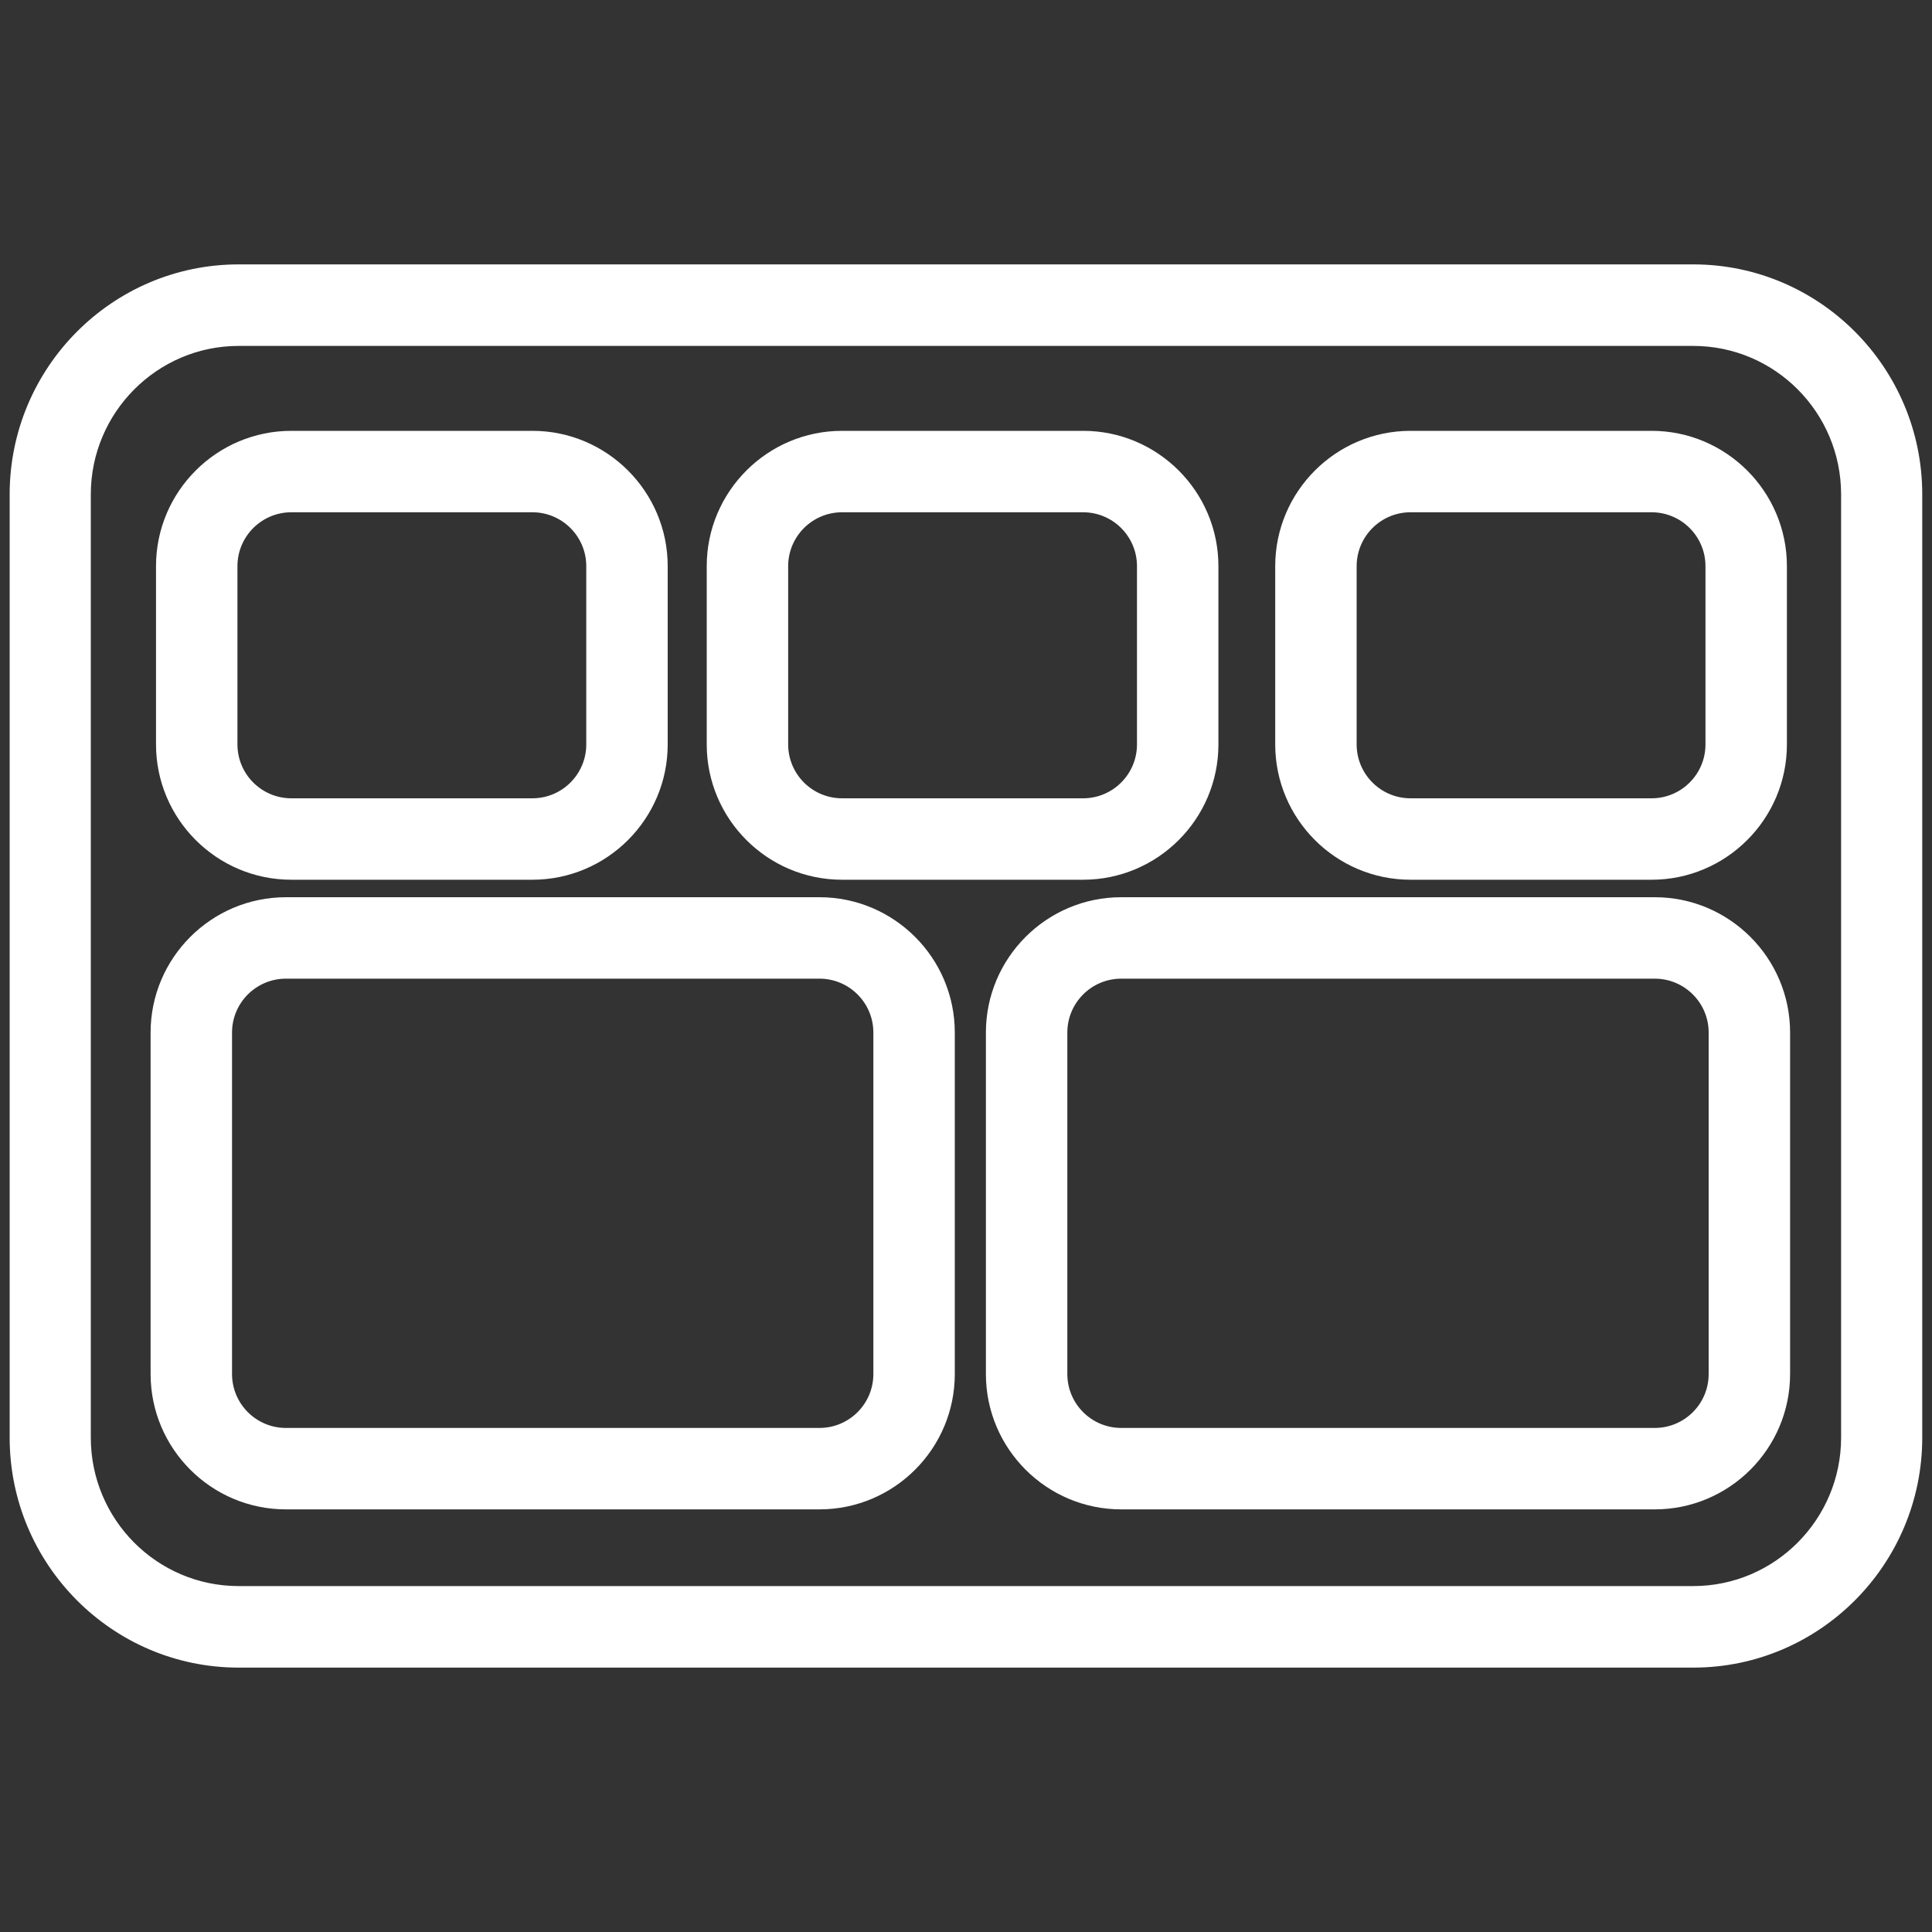
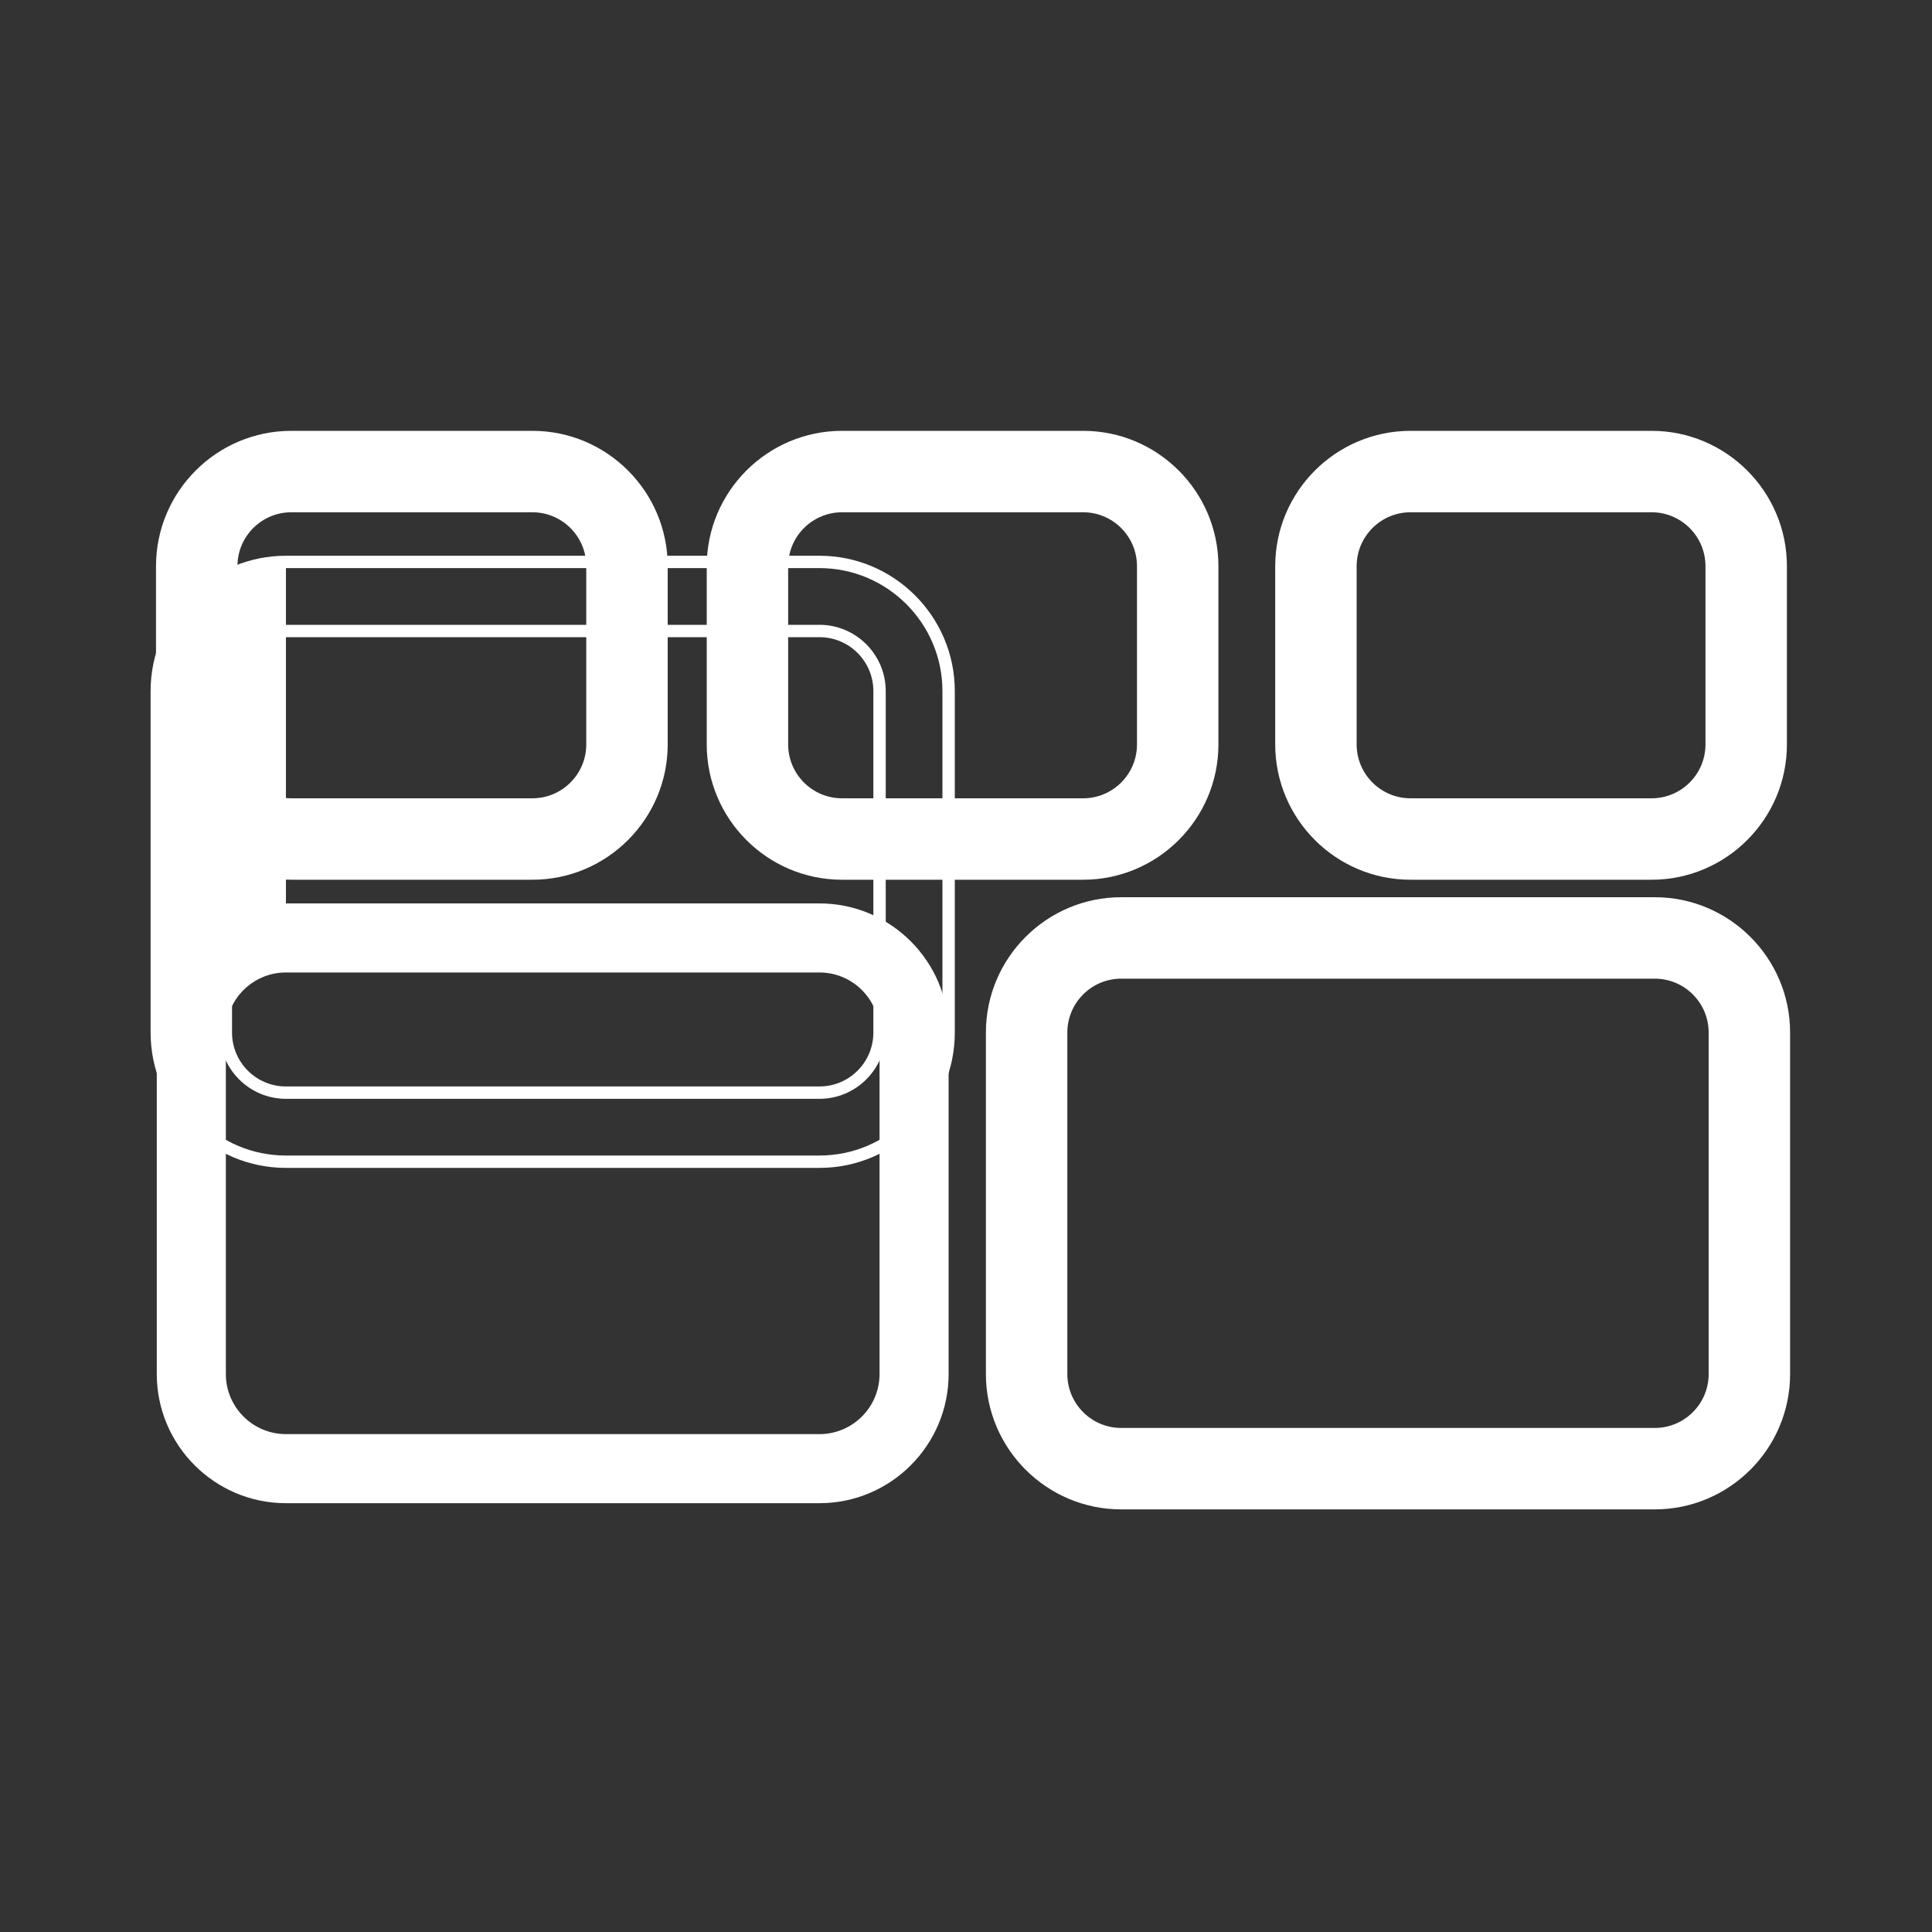
<svg xmlns="http://www.w3.org/2000/svg" id="Livello_1" viewBox="0 0 200 200">
  <rect x="0" y="0" width="200" height="200" fill="#333333" stroke="none" />
  <defs>
    <style>.cls-1{fill:#fff;}</style>
  </defs>
  <g id="tray">
    <g id="Tracciato_3876">
-       <path class="cls-1" d="m175.3,171.99H24.7c-12.72,0-23.07-10.39-23.07-23.17V51.18c0-12.77,10.35-23.17,23.07-23.17h150.59c12.72,0,23.07,10.39,23.07,23.17v97.64c0,12.77-10.35,23.17-23.07,23.17ZM24.7,35.17c-8.79,0-15.94,7.18-15.94,16.01v97.64c0,8.83,7.15,16.01,15.94,16.01h150.59c8.79,0,15.94-7.18,15.94-16.01V51.18c0-8.83-7.15-16.01-15.94-16.01H24.7Z" />
-       <path class="cls-1" d="m175.3,28.65h0s-150.59,0-150.59,0c-12.37,0-22.43,10.11-22.43,22.53v97.64c0,12.42,10.06,22.53,22.43,22.53h150.59c12.37,0,22.43-10.11,22.43-22.53V51.18c0-12.42-10.06-22.53-22.43-22.53m0,136.82H24.7c-9.14,0-16.57-7.47-16.57-16.65V51.18c0-9.18,7.44-16.65,16.57-16.65h150.59c9.14,0,16.57,7.47,16.57,16.65v97.64c0,9.18-7.44,16.65-16.57,16.65m0-138.1c13.07,0,23.7,10.68,23.7,23.81v97.64c0,13.13-10.63,23.81-23.7,23.81H24.7c-13.07,0-23.7-10.68-23.7-23.81V51.18c0-13.13,10.63-23.81,23.7-23.81h150.59Zm0,136.82c8.43,0,15.3-6.9,15.3-15.37V51.18c0-8.48-6.86-15.37-15.3-15.37H24.7c-8.43,0-15.3,6.9-15.3,15.37v97.64c0,8.48,6.86,15.37,15.3,15.37h150.59Z" />
-     </g>
+       </g>
    <g id="Tracciato_3877">
      <path class="cls-1" d="m84.83,155.61H29.6c-7.37,0-13.37-6-13.37-13.37v-35.35c0-7.37,6-13.37,13.37-13.37h55.23c7.37,0,13.37,6,13.37,13.37v35.35c0,7.37-6,13.37-13.37,13.37Zm-55.23-54.94c-3.43,0-6.22,2.79-6.22,6.22v35.35c0,3.43,2.79,6.22,6.22,6.22h55.23c3.43,0,6.22-2.79,6.22-6.22v-35.35c0-3.43-2.79-6.22-6.22-6.22H29.6Z" />
-       <path class="cls-1" d="m29.6,94.16c-7.02,0-12.73,5.71-12.73,12.73v35.35c0,7.02,5.71,12.73,12.73,12.73h55.23c7.02,0,12.73-5.71,12.73-12.73v-35.35c0-7.02-5.71-12.73-12.73-12.73h0s-55.23,0-55.23,0m55.23,54.94H29.6c-3.78,0-6.86-3.08-6.86-6.86v-35.35c0-3.78,3.08-6.86,6.86-6.86h55.23c3.78,0,6.86,3.08,6.86,6.86v35.35c0,3.78-3.08,6.86-6.86,6.86m-55.23-56.22h55.23c7.73,0,14.01,6.29,14.01,14.01v35.35c0,7.73-6.29,14.01-14.01,14.01H29.6c-7.73,0-14.01-6.29-14.01-14.01v-35.35c0-7.73,6.29-14.01,14.01-14.01Zm55.23,54.94c3.08,0,5.58-2.5,5.58-5.58v-35.35c0-3.08-2.5-5.58-5.58-5.58H29.6c-3.08,0-5.58,2.5-5.58,5.58v35.35c0,3.08,2.5,5.58,5.58,5.58h55.23Z" />
+       <path class="cls-1" d="m29.6,94.16c-7.02,0-12.73,5.71-12.73,12.73c0,7.02,5.71,12.73,12.73,12.73h55.23c7.02,0,12.73-5.71,12.73-12.73v-35.35c0-7.02-5.71-12.73-12.73-12.73h0s-55.23,0-55.23,0m55.23,54.94H29.6c-3.78,0-6.86-3.08-6.86-6.86v-35.35c0-3.78,3.08-6.86,6.86-6.86h55.23c3.78,0,6.86,3.08,6.86,6.86v35.35c0,3.78-3.08,6.86-6.86,6.86m-55.23-56.22h55.23c7.73,0,14.01,6.29,14.01,14.01v35.35c0,7.73-6.29,14.01-14.01,14.01H29.6c-7.73,0-14.01-6.29-14.01-14.01v-35.35c0-7.73,6.29-14.01,14.01-14.01Zm55.23,54.94c3.08,0,5.58-2.5,5.58-5.58v-35.35c0-3.08-2.5-5.58-5.58-5.58H29.6c-3.08,0-5.58,2.5-5.58,5.58v35.35c0,3.08,2.5,5.58,5.58,5.58h55.23Z" />
    </g>
    <g id="Tracciato_3878">
      <path class="cls-1" d="m171.29,155.61h-55.23c-7.37,0-13.37-6-13.37-13.37v-35.35c0-7.37,6-13.37,13.37-13.37h55.23c7.37,0,13.37,6,13.37,13.37v35.35c0,7.37-6,13.37-13.37,13.37Zm-55.23-54.94c-3.43,0-6.22,2.79-6.22,6.22v35.35c0,3.43,2.79,6.22,6.22,6.22h55.23c3.43,0,6.22-2.79,6.22-6.22v-35.35c0-3.43-2.79-6.22-6.22-6.22h-55.23Z" />
      <path class="cls-1" d="m116.07,94.16c-7.02,0-12.73,5.71-12.73,12.73v35.35c0,7.02,5.71,12.73,12.73,12.73h55.23c7.02,0,12.73-5.71,12.73-12.73v-35.35c0-7.02-5.71-12.73-12.73-12.73h0s-55.23,0-55.23,0m55.23,54.94h-55.23c-3.78,0-6.86-3.08-6.86-6.86v-35.35c0-3.78,3.08-6.86,6.86-6.86h55.23c3.78,0,6.86,3.08,6.86,6.86v35.35c0,3.78-3.08,6.86-6.86,6.86m-55.23-56.22h55.23c7.73,0,14.01,6.29,14.01,14.01v35.35c0,7.73-6.29,14.01-14.01,14.01h-55.23c-7.73,0-14.01-6.29-14.01-14.01v-35.35c0-7.73,6.29-14.01,14.01-14.01Zm55.23,54.94c3.08,0,5.58-2.5,5.58-5.58v-35.35c0-3.08-2.5-5.58-5.58-5.58h-55.23c-3.08,0-5.58,2.5-5.58,5.58v35.35c0,3.08,2.5,5.58,5.58,5.58h55.23Z" />
    </g>
    <g id="Tracciato_3879">
      <path class="cls-1" d="m55.11,90.44h-24.95c-7.37,0-13.37-6-13.37-13.37v-18.45c0-7.37,6-13.37,13.37-13.37h24.95c7.37,0,13.37,6,13.37,13.37v18.45c0,7.37-6,13.37-13.37,13.37Zm-24.95-38.04c-3.43,0-6.22,2.79-6.22,6.22v18.45c0,3.43,2.79,6.22,6.22,6.22h24.95c3.43,0,6.22-2.79,6.22-6.22v-18.45c0-3.43-2.79-6.22-6.22-6.22h-24.95Z" />
      <path class="cls-1" d="m55.11,89.8c7.02,0,12.73-5.71,12.73-12.73v-18.45c0-7.02-5.71-12.73-12.73-12.73h-24.95c-7.02,0-12.73,5.71-12.73,12.73v18.45c0,7.02,5.71,12.73,12.73,12.73h24.95m-24.95-38.04h24.95c3.78,0,6.86,3.08,6.86,6.86v18.45c0,3.78-3.08,6.86-6.86,6.86h-24.95c-3.78,0-6.86-3.08-6.86-6.86v-18.45c0-3.78,3.08-6.86,6.86-6.86m24.95,39.31h-24.95c-7.73,0-14.01-6.29-14.01-14.01v-18.45c0-7.73,6.29-14.01,14.01-14.01h24.95c7.73,0,14.01,6.29,14.01,14.01v18.45c0,7.73-6.29,14.01-14.01,14.01Zm-24.95-38.04c-3.08,0-5.58,2.5-5.58,5.58v18.45c0,3.08,2.5,5.58,5.58,5.58h24.95c3.08,0,5.58-2.5,5.58-5.58v-18.45c0-3.08-2.5-5.58-5.58-5.58h-24.95Z" />
    </g>
    <g id="Tracciato_3880">
      <path class="cls-1" d="m112.12,90.44h-24.95c-7.37,0-13.37-6-13.37-13.37v-18.45c0-7.37,6-13.37,13.37-13.37h24.95c7.37,0,13.37,6,13.37,13.37v18.45c0,7.37-6,13.37-13.37,13.37Zm-24.95-38.04c-3.43,0-6.22,2.79-6.22,6.22v18.45c0,3.43,2.79,6.22,6.22,6.22h24.95c3.43,0,6.22-2.79,6.22-6.22v-18.45c0-3.43-2.79-6.22-6.22-6.22h-24.95Z" />
      <path class="cls-1" d="m112.12,89.8c7.02,0,12.73-5.71,12.73-12.73v-18.45c0-7.02-5.71-12.73-12.73-12.73h-24.95c-7.02,0-12.73,5.71-12.73,12.73v18.45c0,7.02,5.71,12.73,12.73,12.73h24.95m-24.95-38.04h24.95c3.78,0,6.86,3.08,6.86,6.86v18.45c0,3.78-3.08,6.86-6.86,6.86h-24.95c-3.78,0-6.86-3.08-6.86-6.86v-18.45c0-3.78,3.08-6.86,6.86-6.86m24.95,39.31h-24.95c-7.73,0-14.01-6.29-14.01-14.01v-18.45c0-7.73,6.29-14.01,14.01-14.01h24.95c7.73,0,14.01,6.29,14.01,14.01v18.45c0,7.73-6.29,14.01-14.01,14.01Zm-24.95-38.04c-3.08,0-5.58,2.5-5.58,5.58v18.45c0,3.08,2.5,5.58,5.58,5.58h24.95c3.08,0,5.58-2.5,5.58-5.58v-18.45c0-3.08-2.5-5.58-5.58-5.58h-24.95Z" />
    </g>
    <g id="Tracciato_3881">
      <path class="cls-1" d="m170.97,90.44h-24.95c-7.37,0-13.37-6-13.37-13.37v-18.45c0-7.37,6-13.37,13.37-13.37h24.95c7.37,0,13.37,6,13.37,13.37v18.45c0,7.37-6,13.37-13.37,13.37Zm-24.95-38.04c-3.43,0-6.22,2.79-6.22,6.22v18.45c0,3.43,2.79,6.22,6.22,6.22h24.95c3.43,0,6.22-2.79,6.22-6.22v-18.45c0-3.43-2.79-6.22-6.22-6.22h-24.95Z" />
      <path class="cls-1" d="m170.97,89.8c7.02,0,12.73-5.71,12.73-12.73v-18.45c0-7.02-5.71-12.73-12.73-12.73h-24.95c-7.02,0-12.73,5.71-12.73,12.73v18.45c0,7.02,5.71,12.73,12.73,12.73h24.95m-24.95-38.04h24.95c3.78,0,6.86,3.08,6.86,6.86v18.45c0,3.78-3.08,6.86-6.86,6.86h-24.95c-3.78,0-6.86-3.08-6.86-6.86v-18.45c0-3.78,3.08-6.86,6.86-6.86m24.95,39.31h-24.95c-7.73,0-14.01-6.29-14.01-14.01v-18.45c0-7.73,6.29-14.01,14.01-14.01h24.95c7.73,0,14.01,6.29,14.01,14.01v18.45c0,7.73-6.29,14.01-14.01,14.01Zm-24.95-38.04c-3.08,0-5.58,2.5-5.58,5.58v18.45c0,3.08,2.5,5.58,5.58,5.58h24.95c3.08,0,5.58-2.5,5.58-5.58v-18.45c0-3.08-2.5-5.58-5.58-5.58h-24.95Z" />
    </g>
  </g>
</svg>